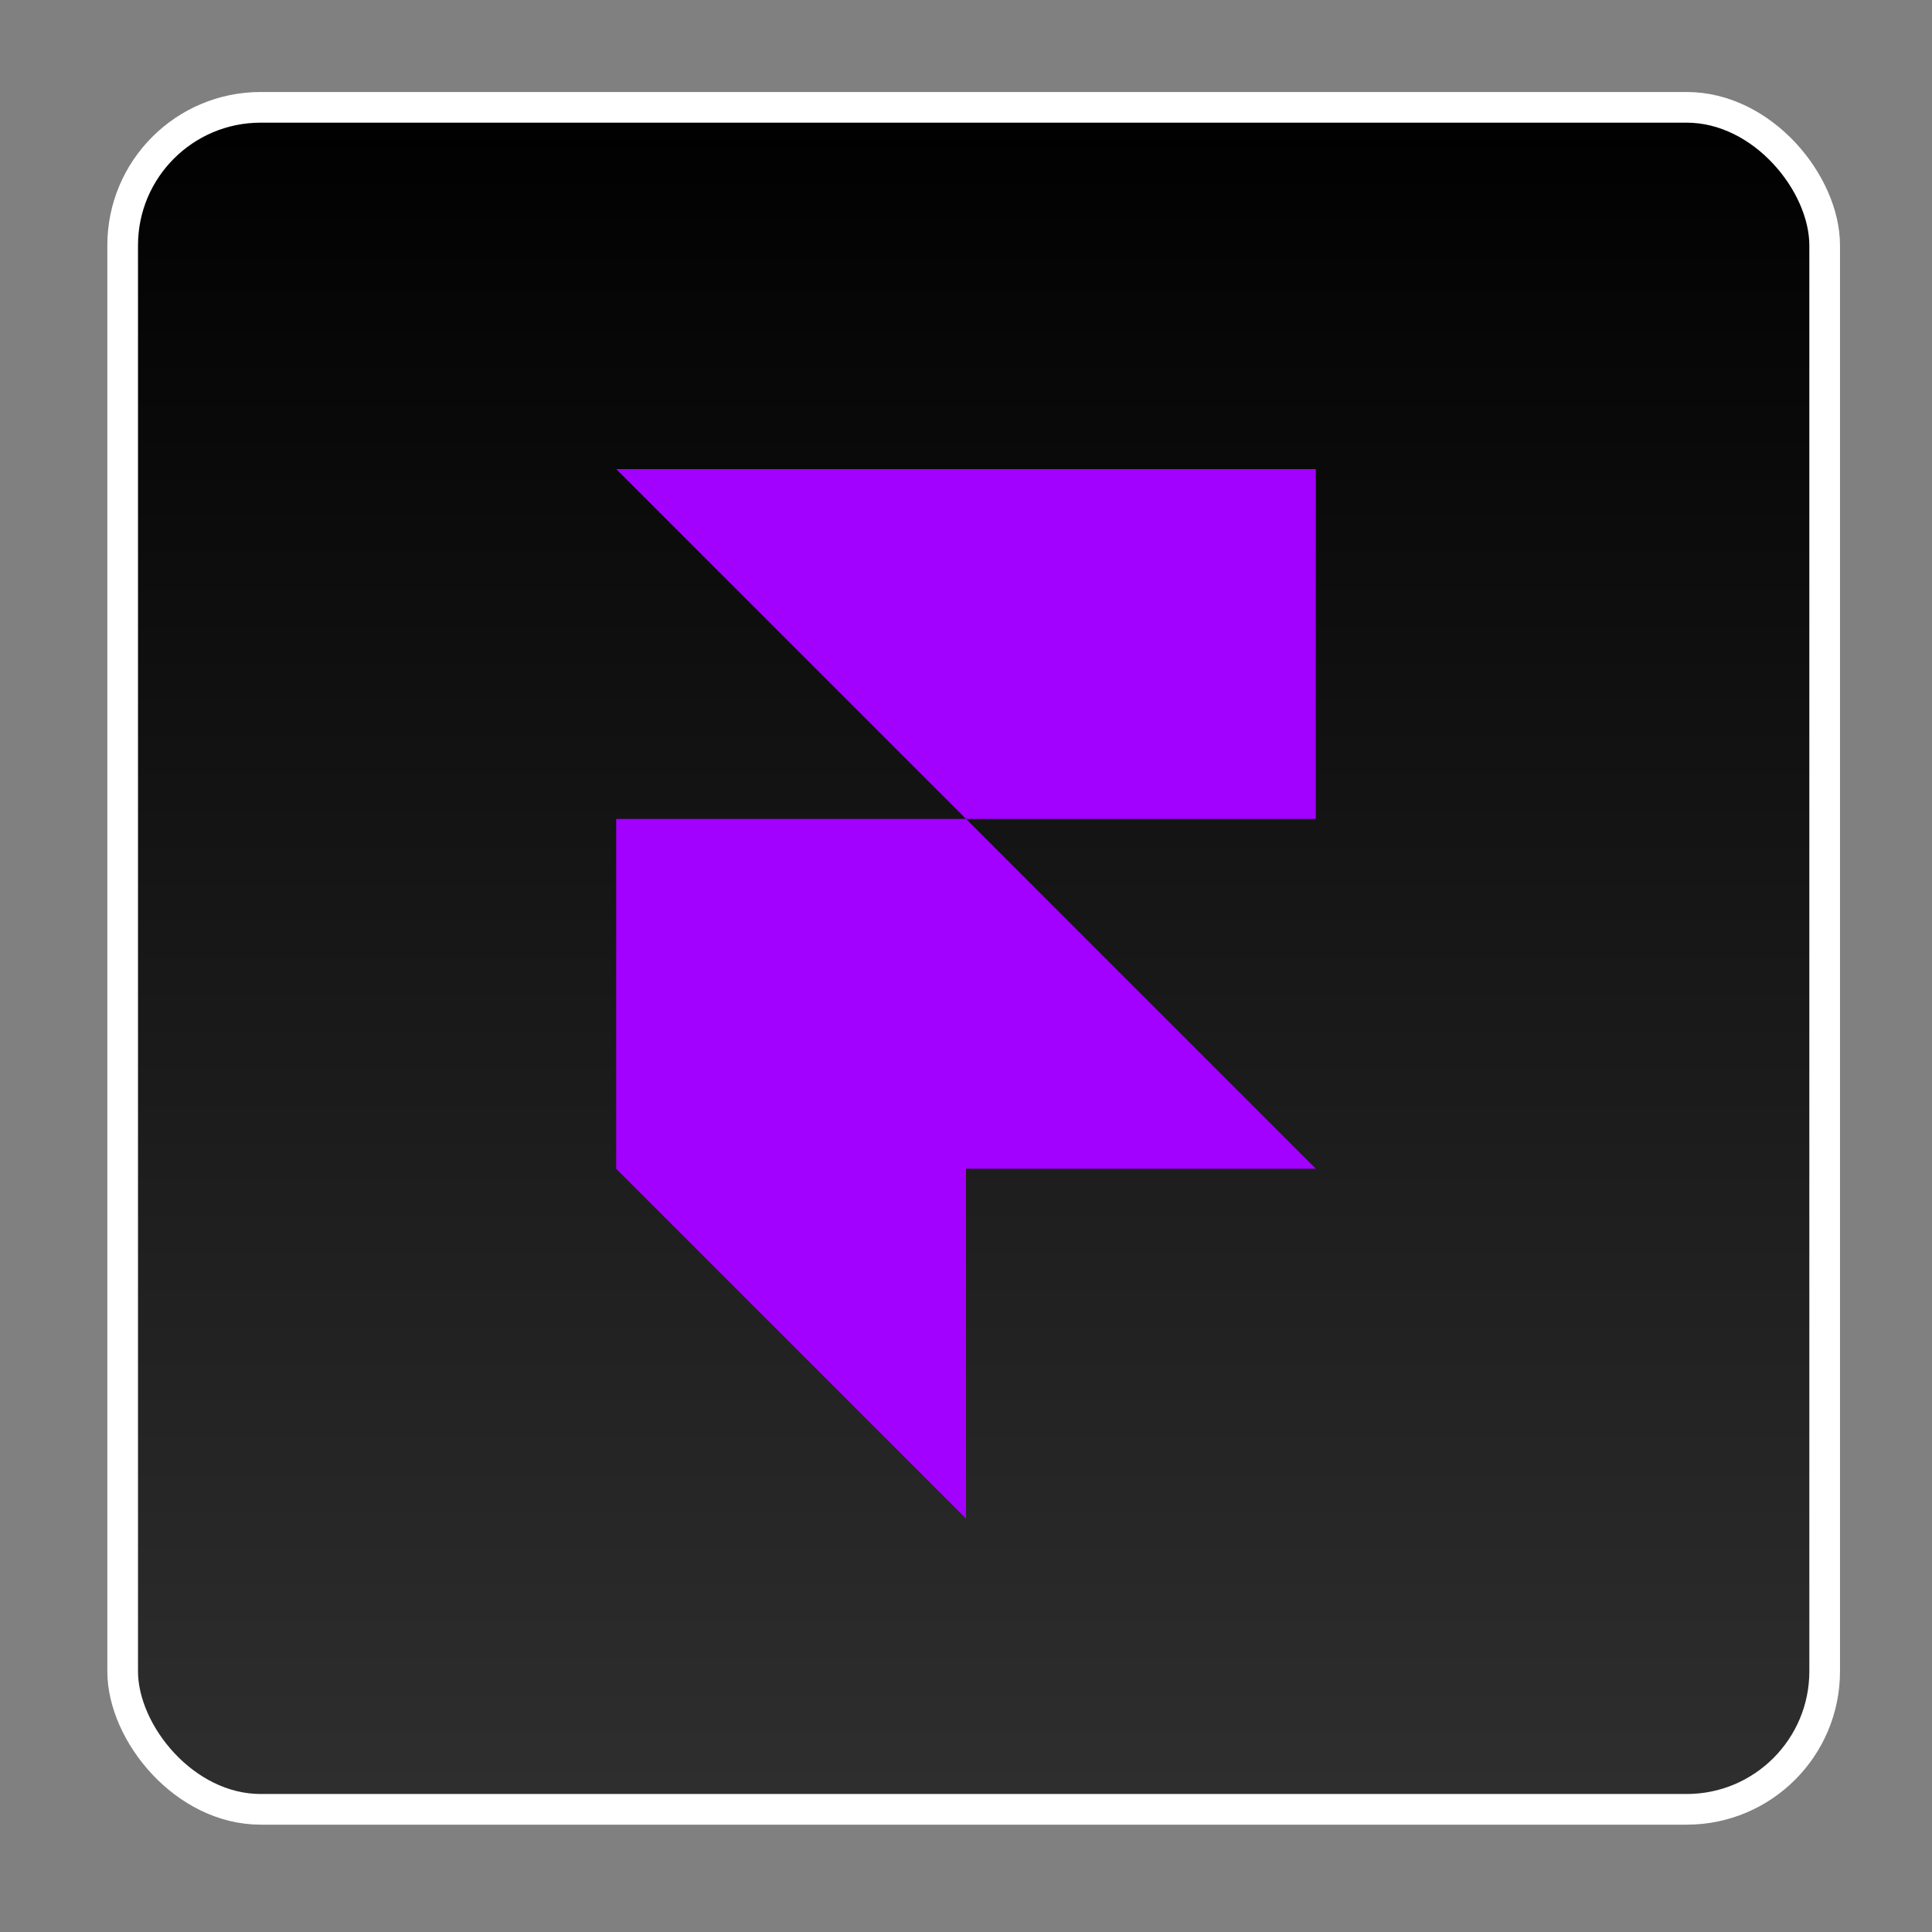
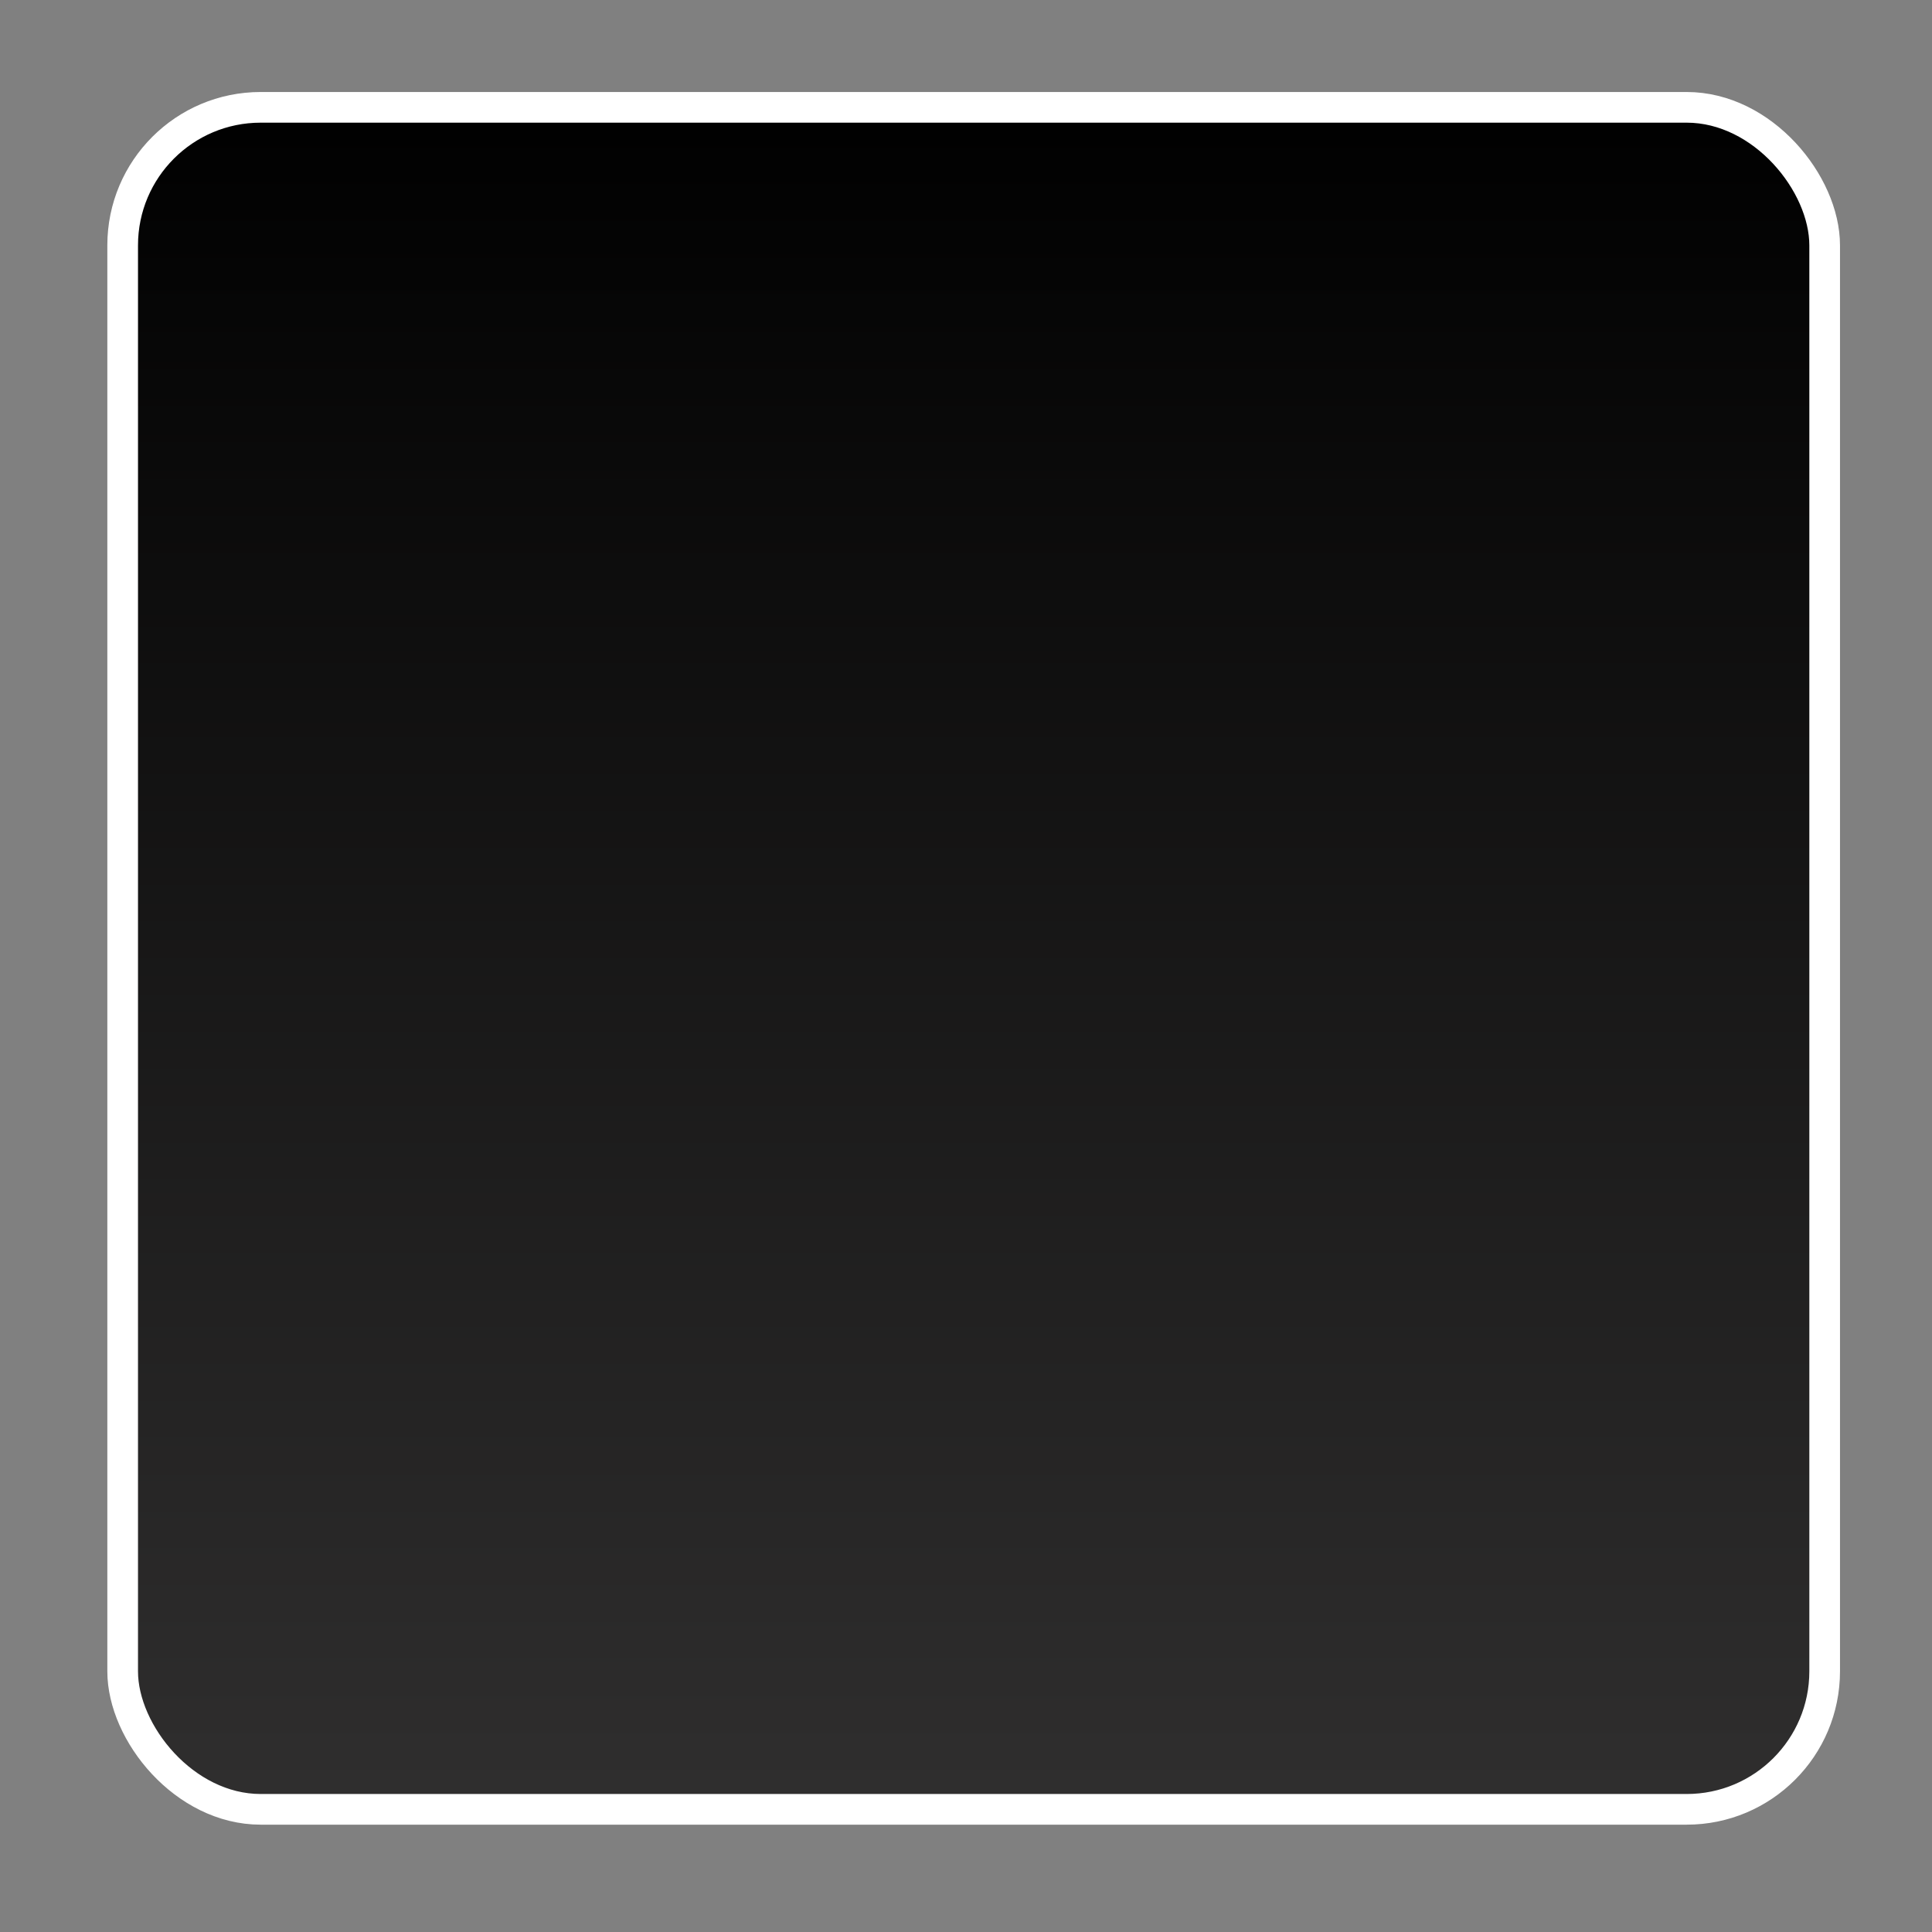
<svg xmlns="http://www.w3.org/2000/svg" width="126" height="126" viewBox="0 0 126 126" fill="none">
  <rect x="0" y="0" width="126" height="126" fill="#808080" stroke="none" />
  <rect x="8" y="7" width="111" height="111" rx="9" fill="url(#paint0_linear_502_213)" stroke="white" stroke-width="2" />
-   <path d="M40.185 30.592H85.815V53.407H63L40.185 30.592ZM40.185 53.407H63L85.815 76.222H40.185V53.407ZM40.185 76.222H63V99.037L40.185 76.222Z" fill="#A200FF" />
  <defs>
    <linearGradient id="paint0_linear_502_213" x1="63.5" y1="6" x2="63.5" y2="119" gradientUnits="userSpaceOnUse">
      <stop />
      <stop offset="1" stop-color="#302F2F" />
    </linearGradient>
  </defs>
</svg>